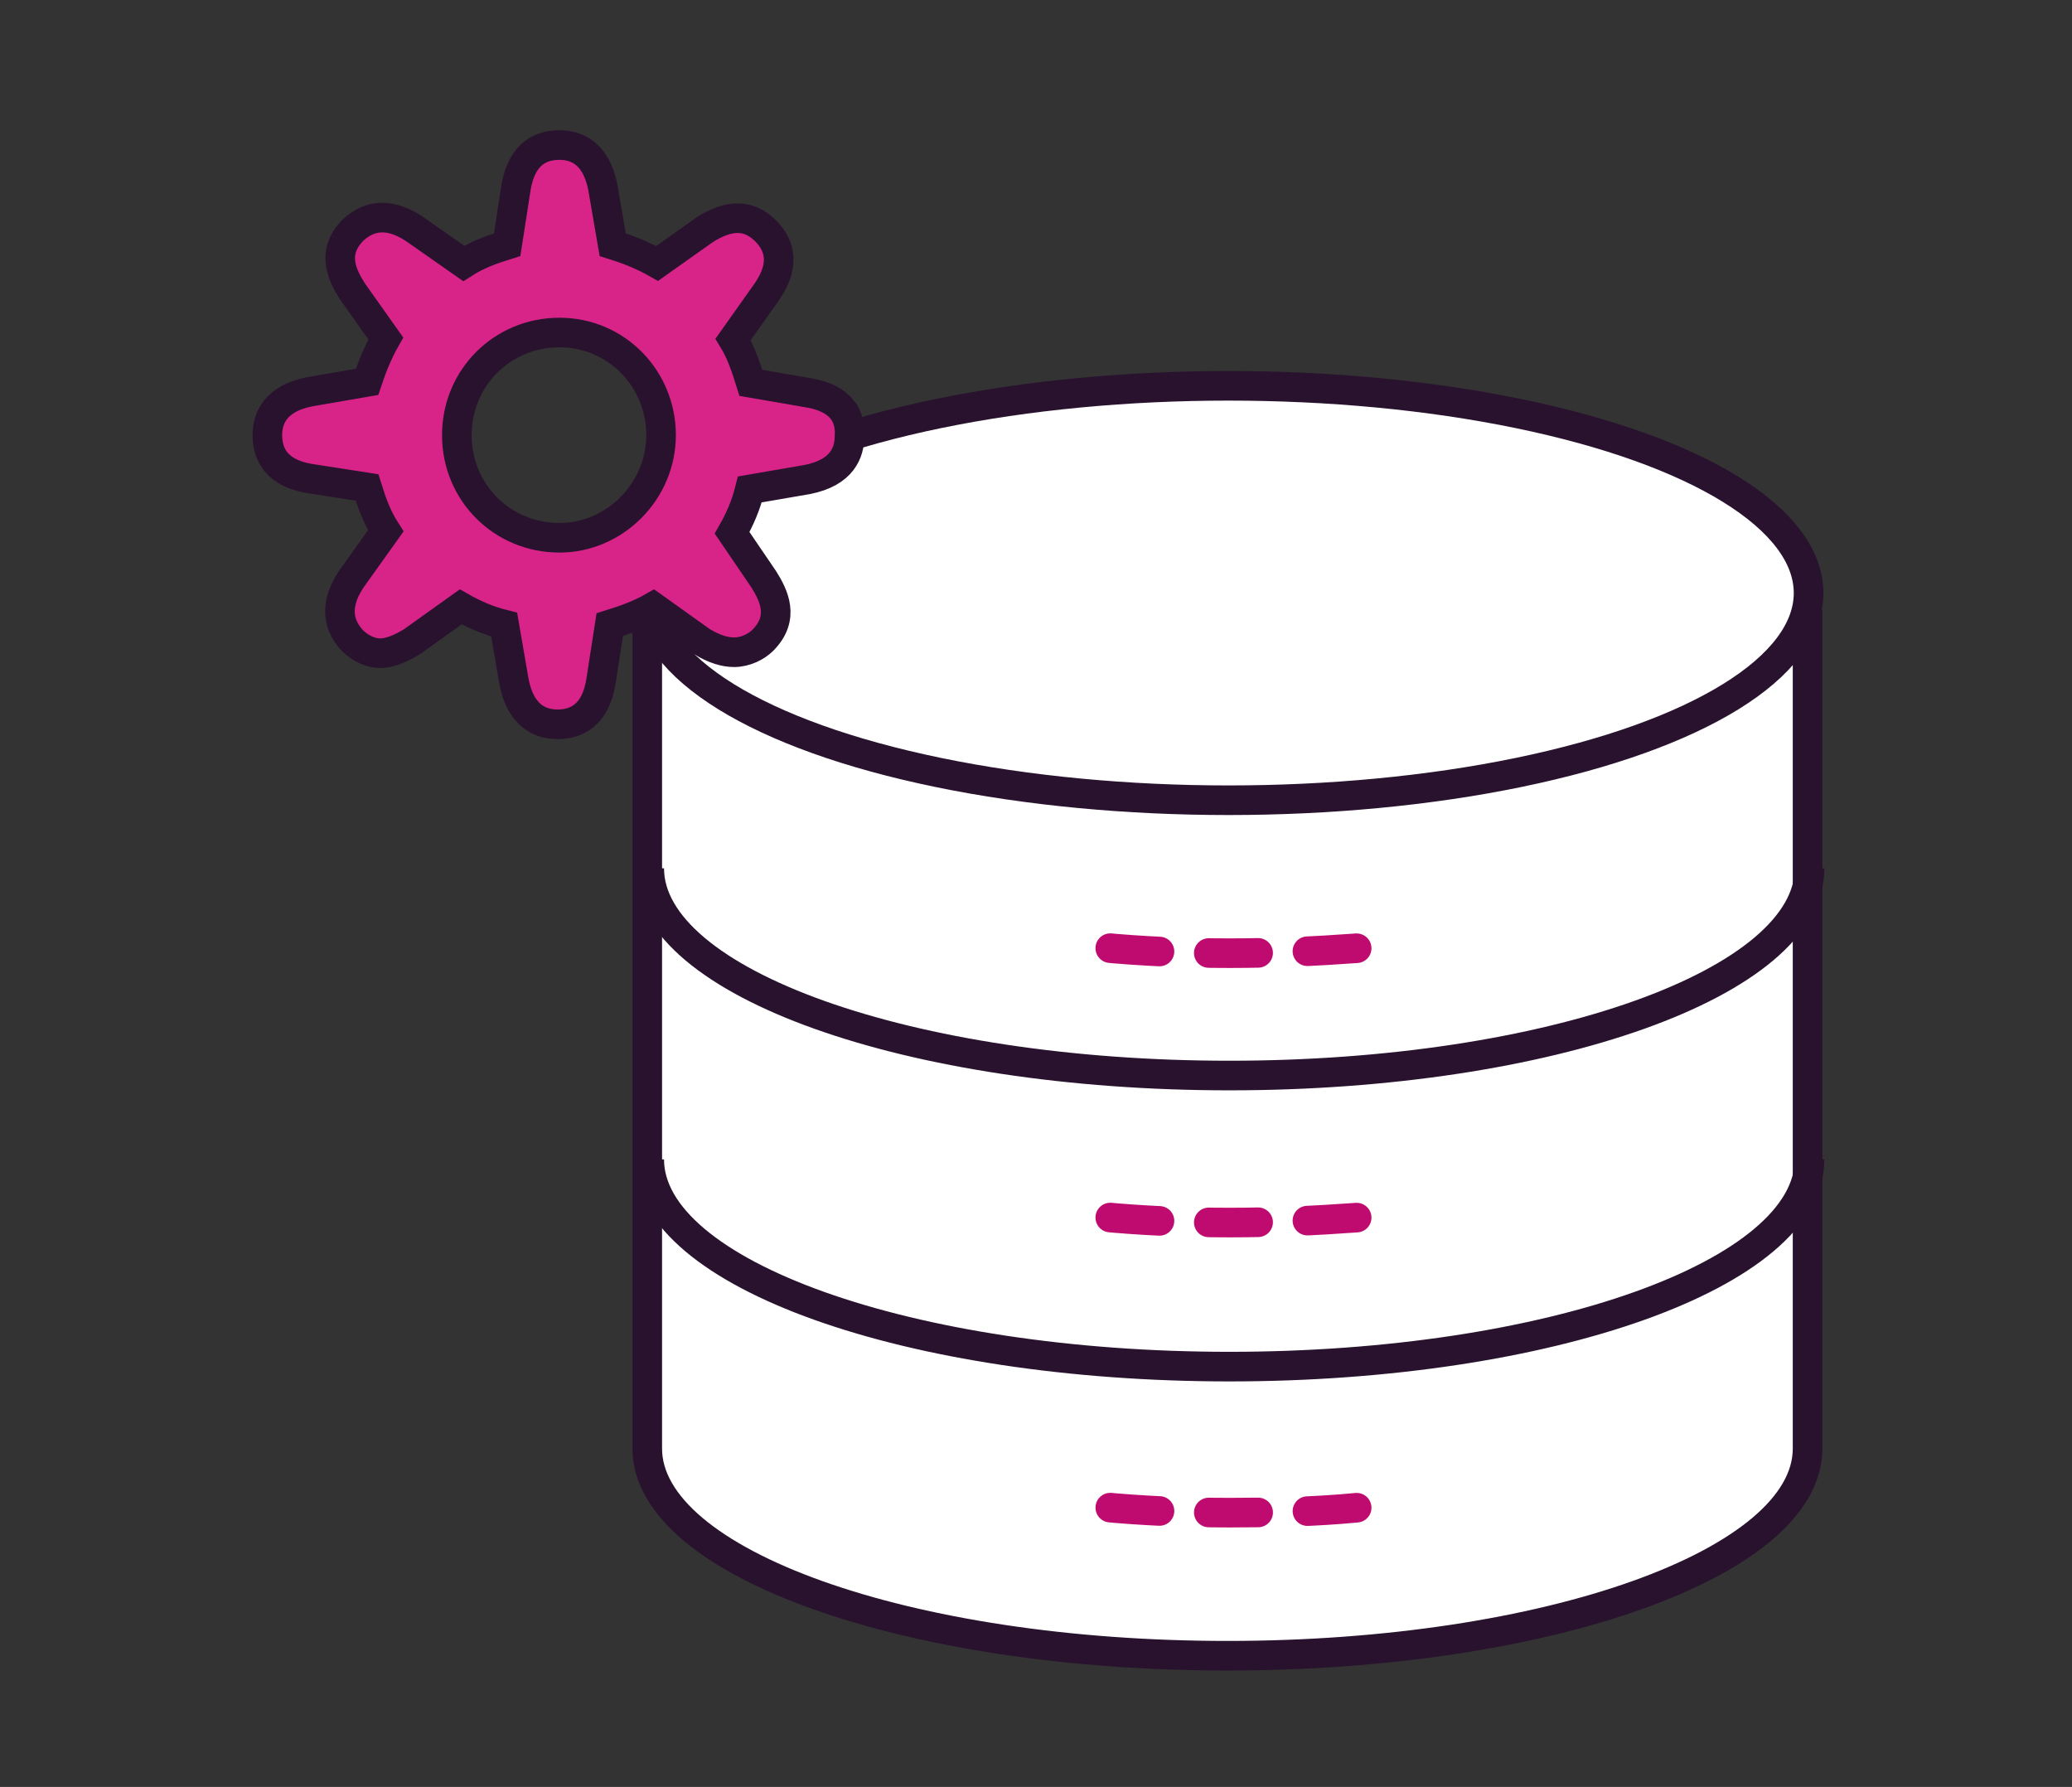
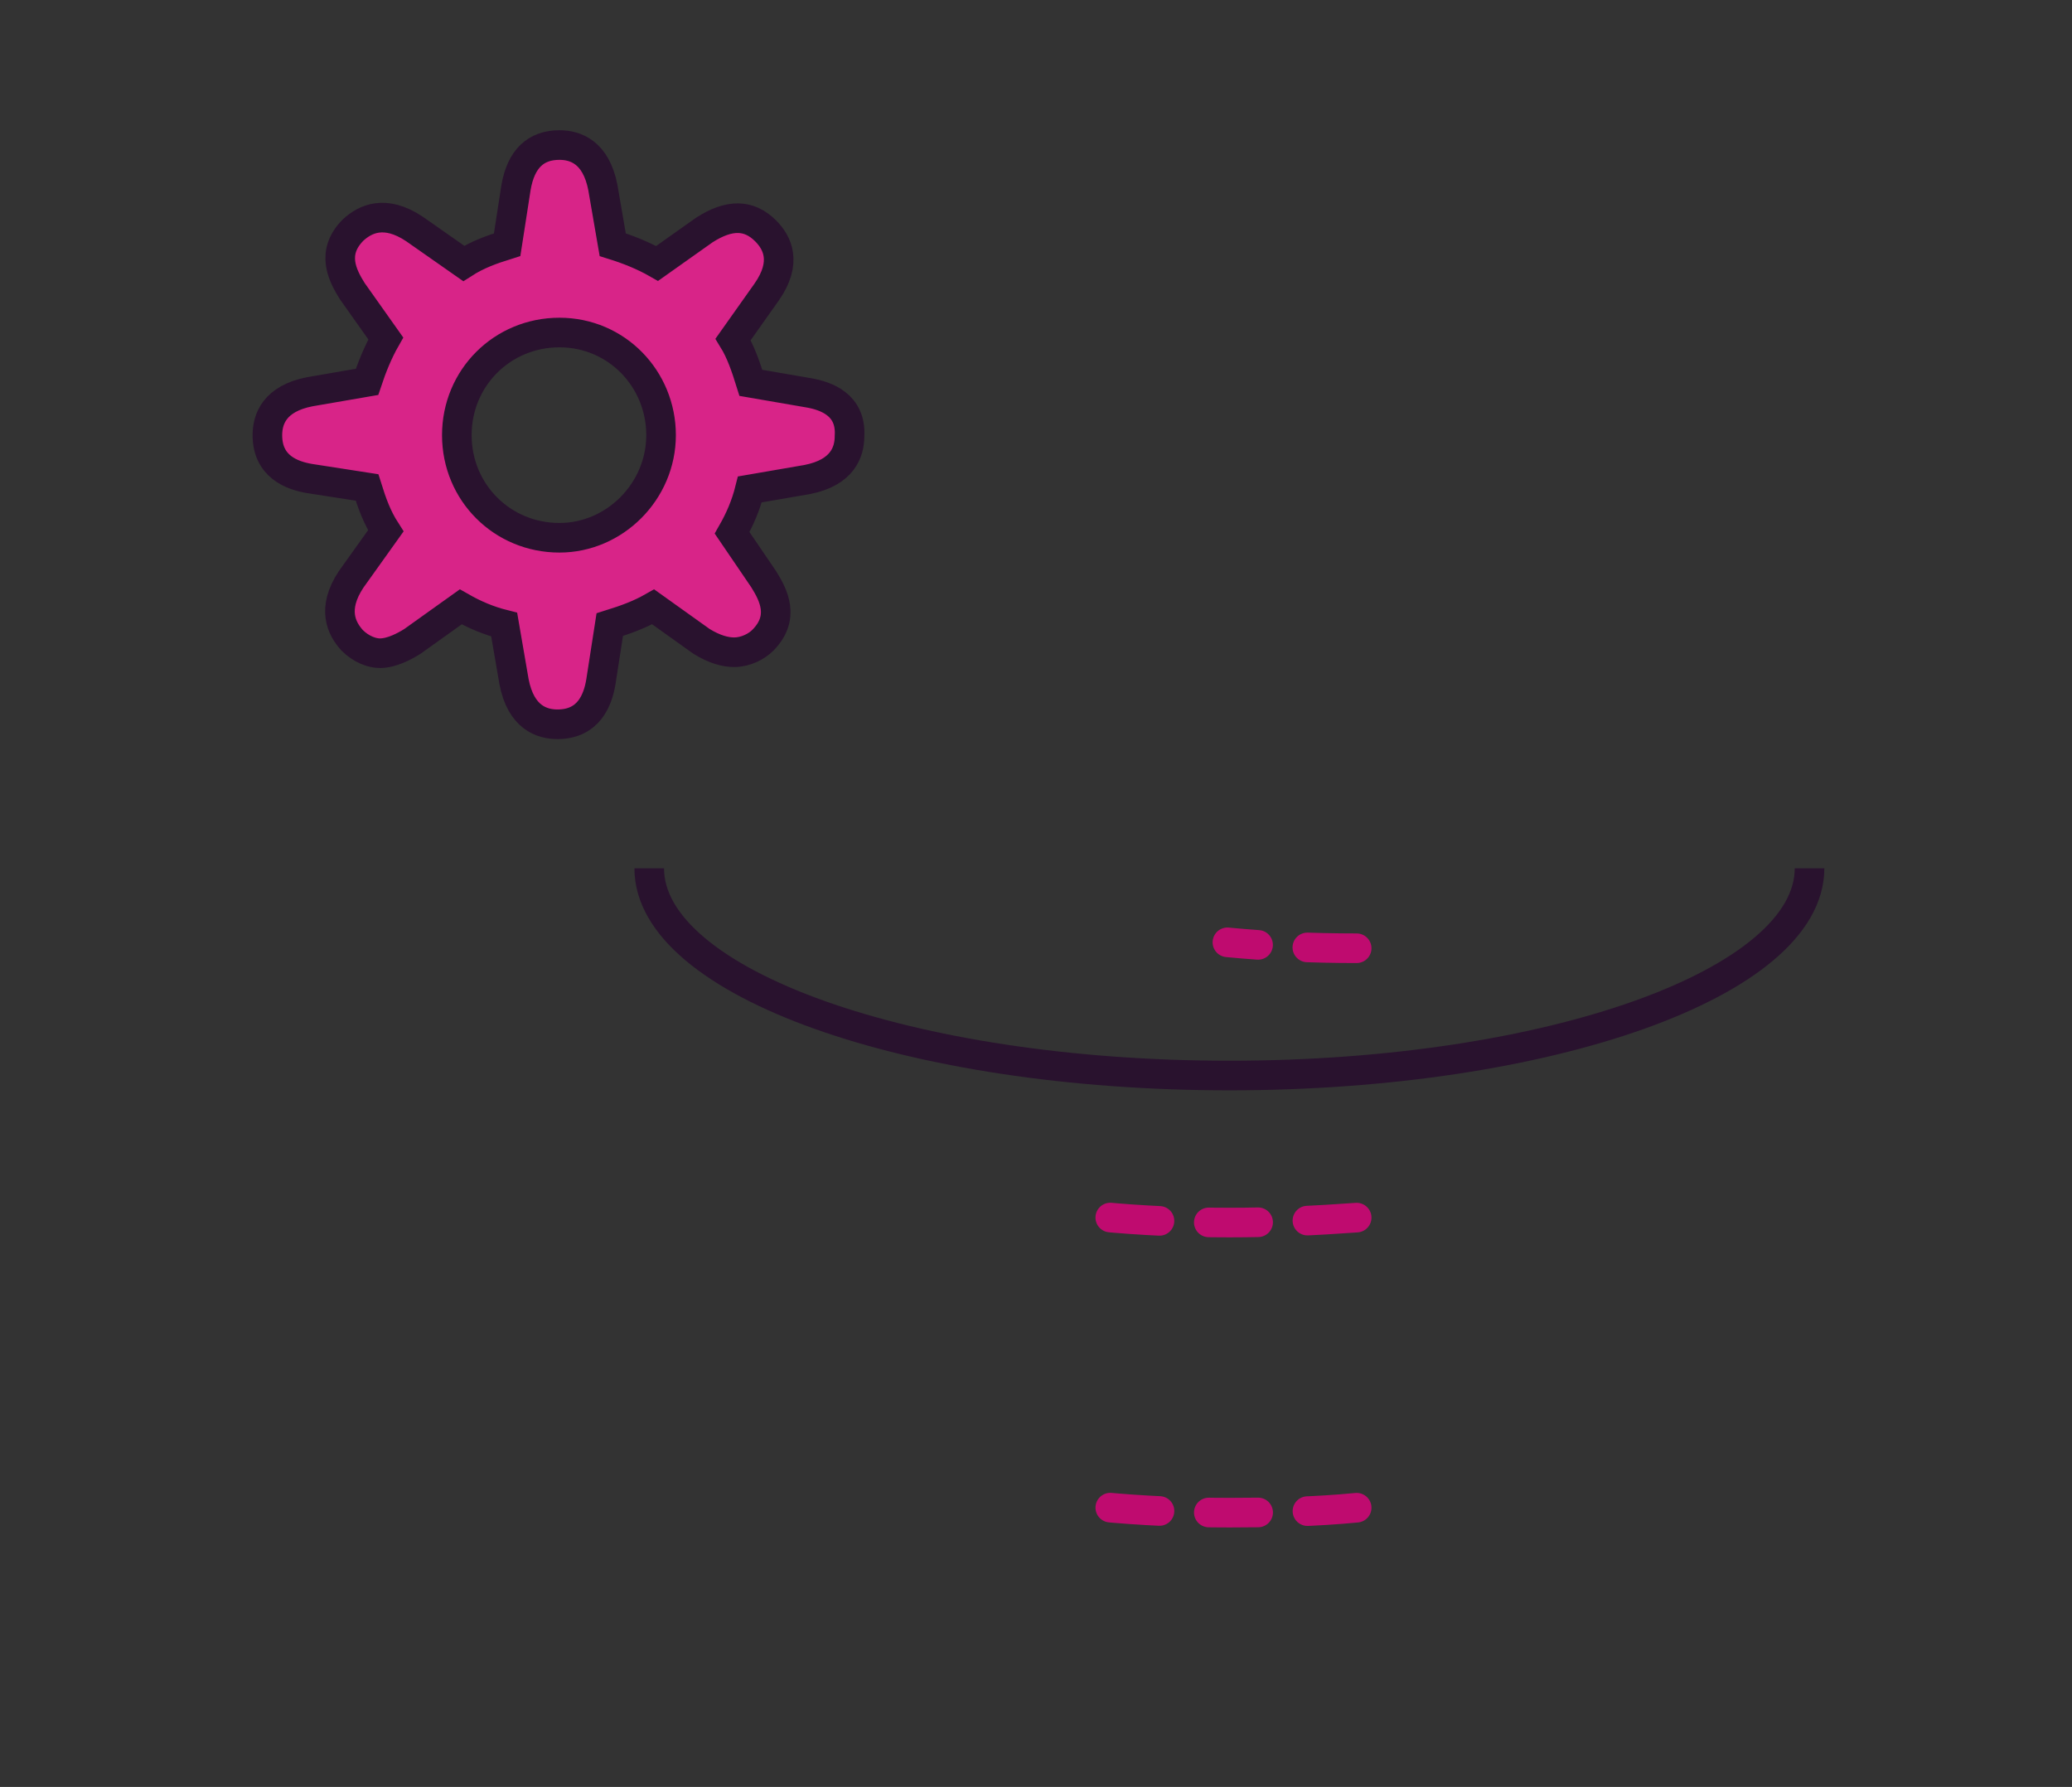
<svg xmlns="http://www.w3.org/2000/svg" version="1.1" id="Layer_1" x="0px" y="0px" viewBox="0 0 210 181.1" style="enable-background:new 0 0 210 181.1;" xml:space="preserve">
  <rect x="0" y="0" width="210" height="181.1" fill="#333333" stroke="none" />
  <style type="text/css">
	.st0{fill:#FFFFFF;stroke:#29122E;stroke-width:3;stroke-miterlimit:10;}
	.st1{fill:none;stroke:#29122E;stroke-width:3;stroke-miterlimit:10;}
	.st2{fill:none;stroke:#BF0B6F;stroke-width:3;stroke-linecap:round;stroke-miterlimit:10;stroke-dasharray:5,5;}
	.st3{fill:#D82488;stroke:#29122E;stroke-width:3;stroke-miterlimit:10;}
</style>
  <g id="Source">
</g>
  <g id="Art">
    <g>
-       <path class="st0" d="M65.6,60.1v86.7c0,11.6,26.4,21,58.8,21s58.8-9.4,58.8-21v-85" />
-       <ellipse class="st0" cx="124.5" cy="60.1" rx="58.8" ry="21" />
      <path class="st1" d="M183.4,88c0,11.6-26.4,21-58.8,21s-58.8-9.4-58.8-21" />
-       <path class="st2" d="M137.5,96.1c-4.1,0.3-8.5,0.5-12.9,0.5c-4.5,0-9-0.2-13.1-0.6" />
+       <path class="st2" d="M137.5,96.1c-4.5,0-9-0.2-13.1-0.6" />
      <path class="st2" d="M137.5,123.4c-4.1,0.3-8.5,0.5-12.9,0.5c-4.5,0-9-0.2-13.1-0.6" />
      <path class="st2" d="M137.5,152.8c-4.1,0.4-8.5,0.5-12.9,0.5c-4.5,0-9-0.2-13.1-0.6" />
-       <path class="st1" d="M183.4,117.5c0,11.6-26.4,21-58.8,21s-58.8-9.4-58.8-21" />
      <path class="st3" d="M81.9,39.8l-5.8-1c-0.5-1.6-1-3.1-1.8-4.4l3.4-4.8c2.1-3,1.1-5-0.1-6.2c-1.7-1.7-3.7-1.7-6.2-0.1l-4.8,3.4    c-1.4-0.8-2.9-1.4-4.5-1.9l-1-5.8c-0.7-3.6-2.8-4.3-4.4-4.3c-2.4,0-3.9,1.4-4.4,4.3l-0.9,5.8c-1.6,0.5-3,1-4.4,1.9L42,23.2    c-3-2-5-1-6.2,0.1c-2.3,2.3-1.1,4.6-0.1,6.2l3.4,4.8c-0.8,1.4-1.4,2.9-1.9,4.4l-5.8,1c-3.6,0.7-4.3,2.8-4.3,4.4    c0,3.2,2.5,4.1,4.3,4.4l5.8,0.9c0.5,1.6,1,3,1.9,4.4l-3.5,4.9c-2,3-1,5,0.1,6.2c0.9,0.9,2,1.3,2.8,1.3c1.2,0,2.5-0.7,3.3-1.2    l4.9-3.5c1.4,0.8,2.8,1.4,4.4,1.8l1,5.8c0.7,3.6,2.8,4.3,4.4,4.3c3.2,0,4.1-2.5,4.4-4.3l0.9-5.8c1.6-0.5,3-1,4.4-1.8l4.9,3.5    c1.3,0.8,2.4,1.1,3.3,1.1c1.2,0,2.3-0.6,2.9-1.2c2.3-2.3,1.1-4.6,0.1-6.2L74.2,54c0.8-1.4,1.4-2.8,1.8-4.4l5.8-1    c3.6-0.7,4.3-2.8,4.3-4.4C86.3,41,83.7,40.1,81.9,39.8z M56.7,54.5c-5.8,0-10.4-4.6-10.4-10.4s4.6-10.4,10.4-10.4S67,38.4,67,44.1    S62.3,54.5,56.7,54.5z" />
    </g>
  </g>
</svg>